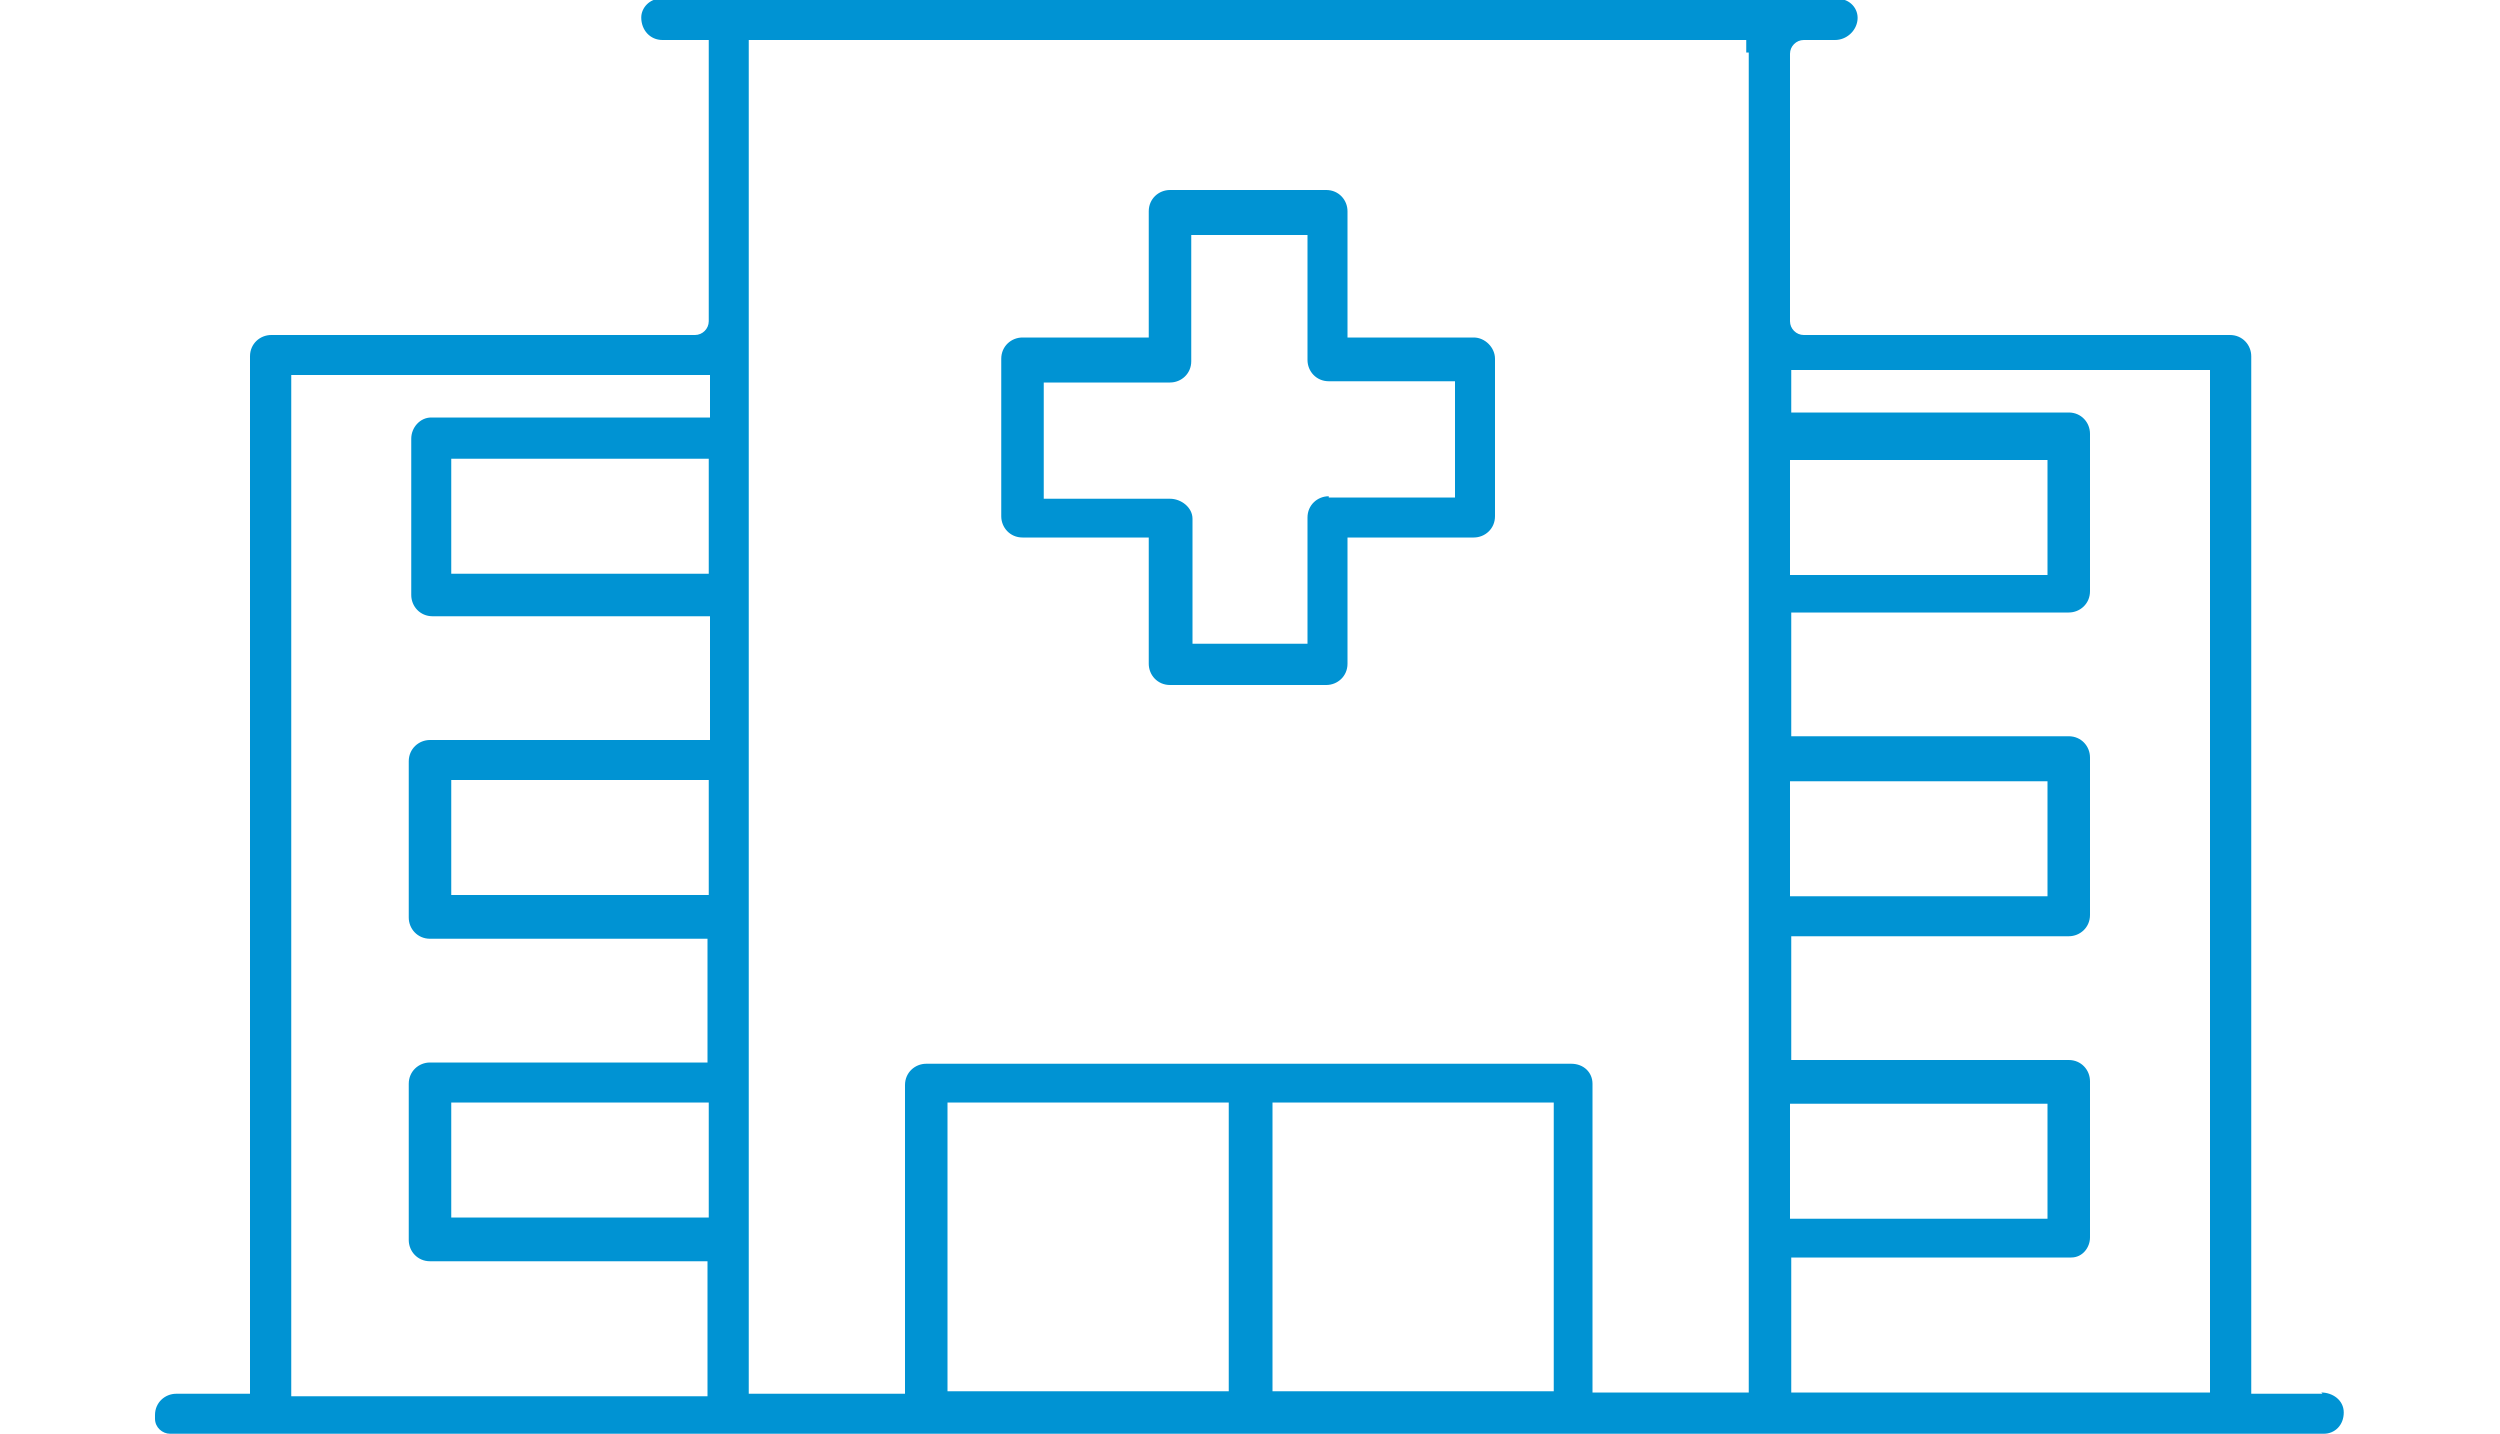
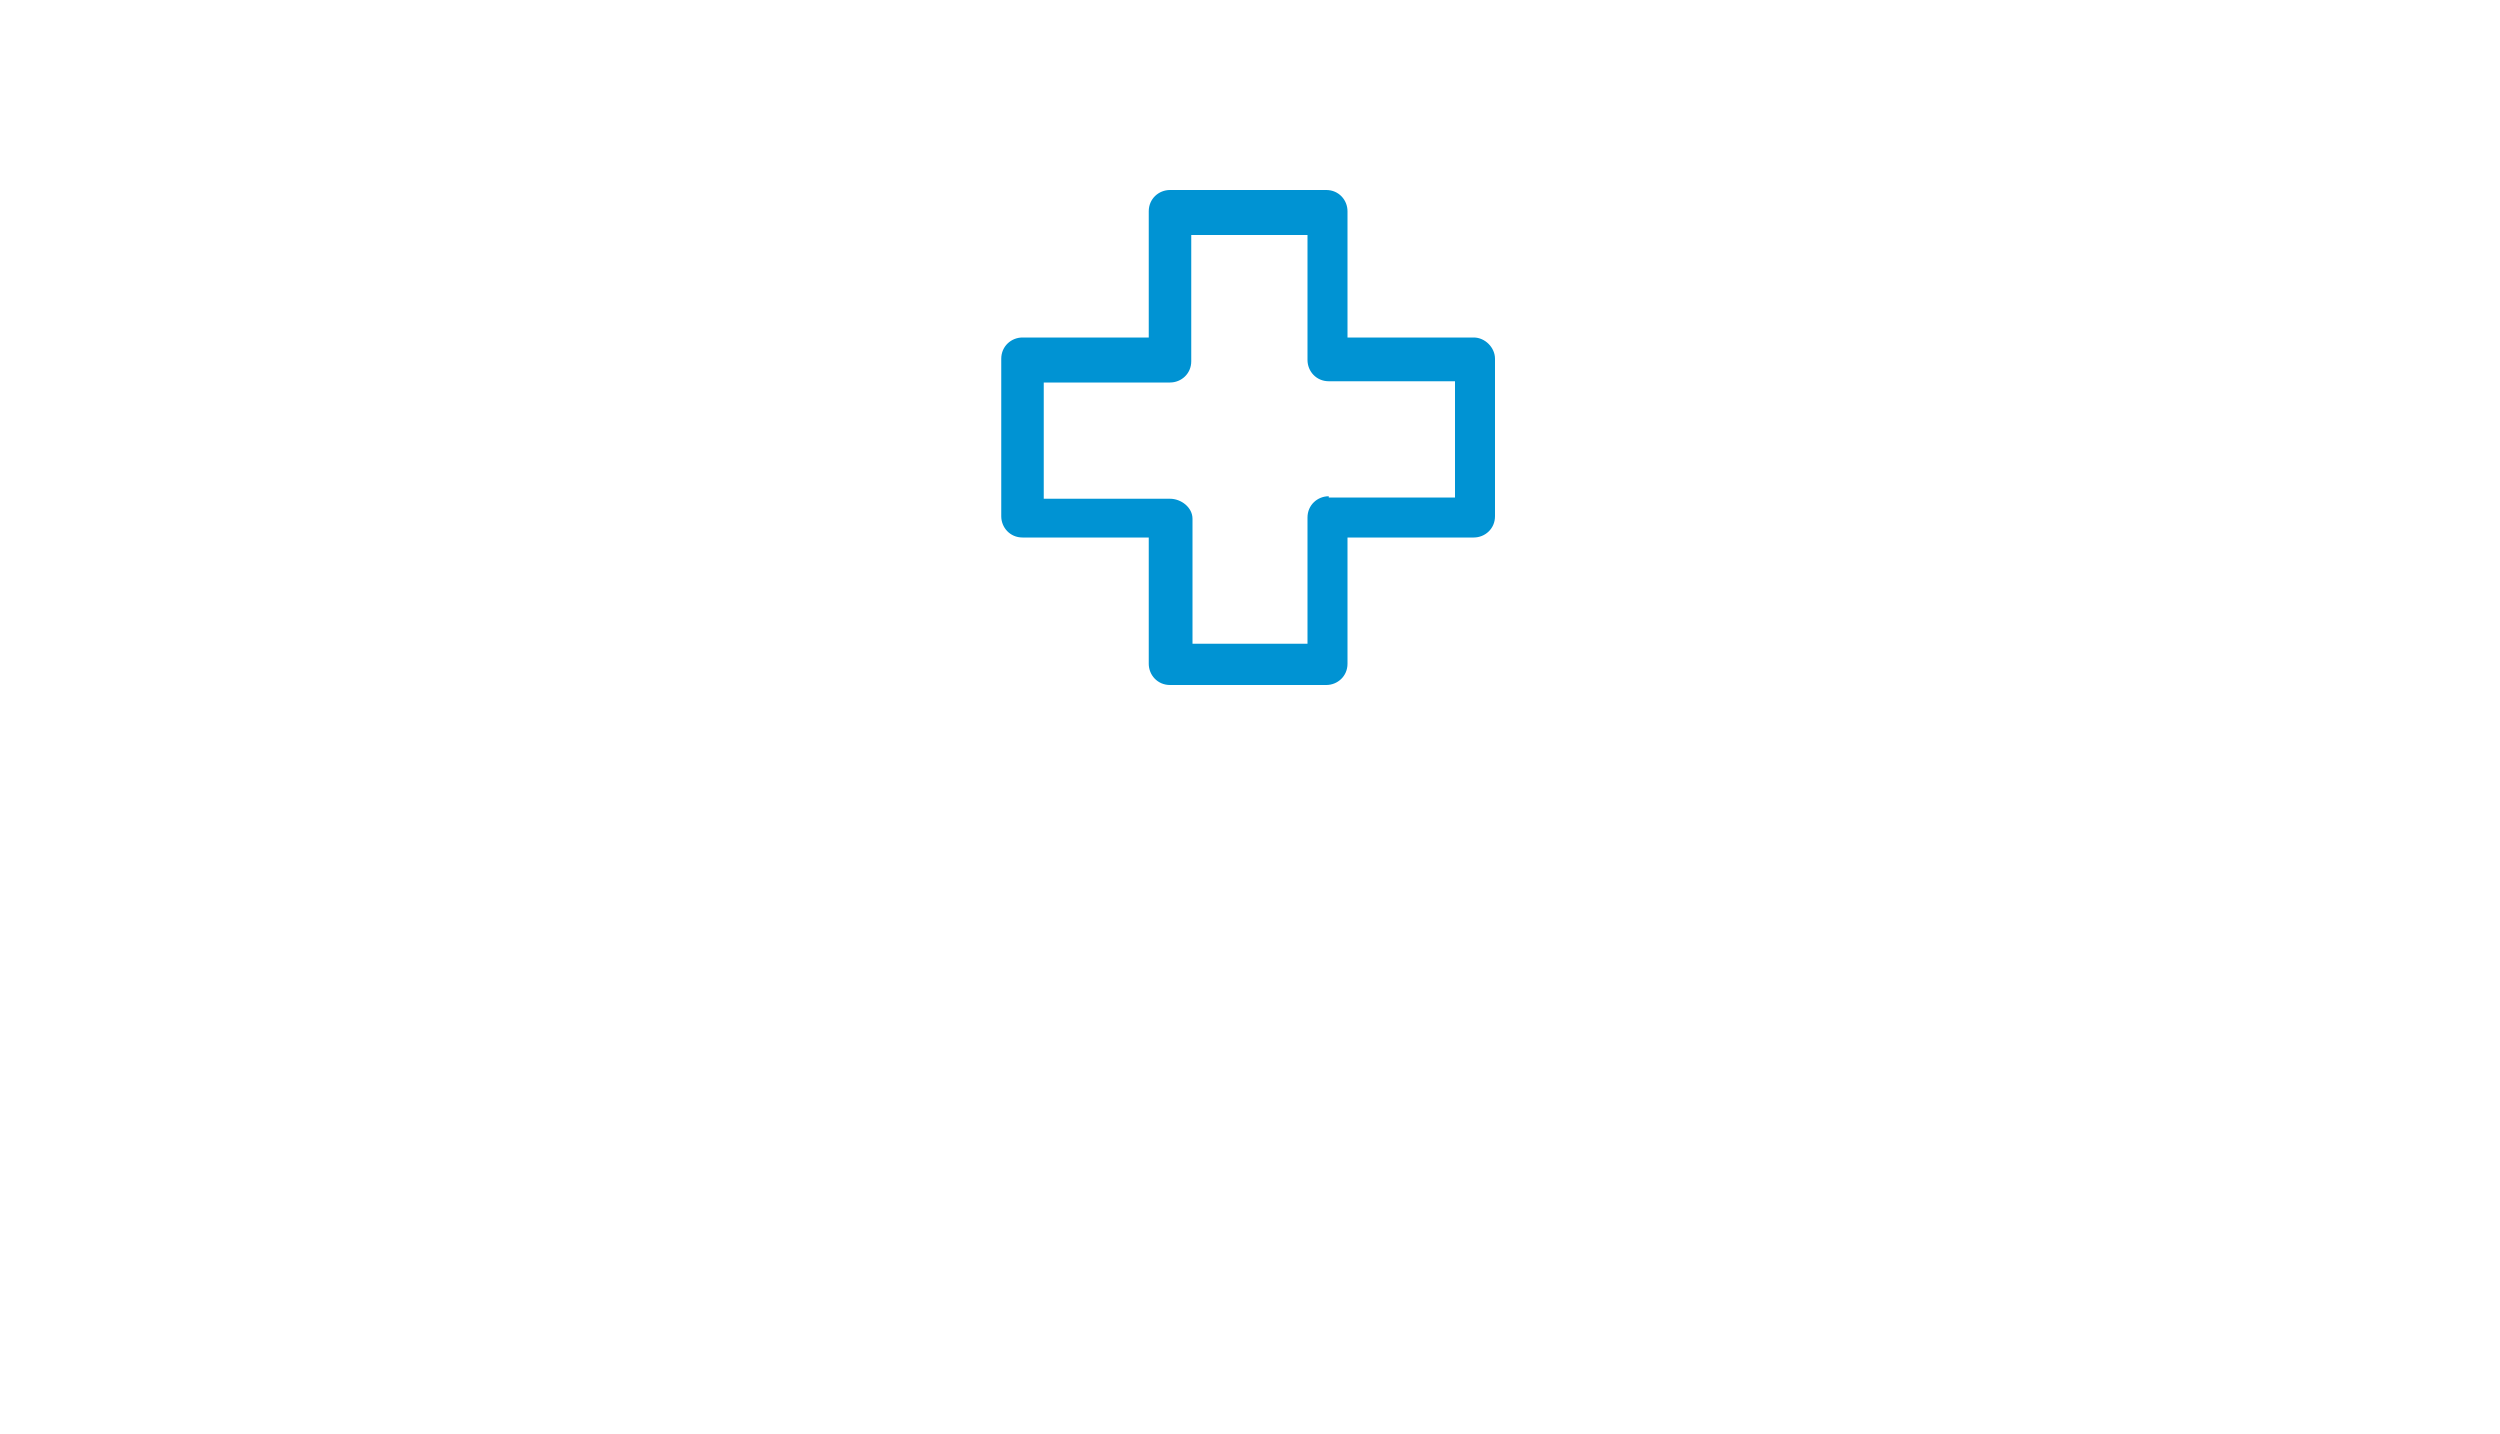
<svg xmlns="http://www.w3.org/2000/svg" version="1.1" viewBox="0 0 200 114.7">
  <defs>
    <style>
      .cls-1 {
        fill: #0093d3;
      }
    </style>
  </defs>
  <g>
    <g id="Ebene_1">
      <g>
        <path class="cls-1" d="M107.8,44v-1h10.1c.9,0,1.7-.7,1.7-1.7v-12.6c0-.9-.8-1.7-1.7-1.7h-10.1v-10.1c0-.9-.7-1.7-1.7-1.7h-12.5c-.9,0-1.7.7-1.7,1.7v10.1h-10.1c-.9,0-1.7.7-1.7,1.7v12.6c0,.9.7,1.7,1.7,1.7h10.1v10.1c0,.9.7,1.7,1.7,1.7h12.5c.9,0,1.7-.7,1.7-1.7v-9.1ZM106.3,39.7c-.9,0-1.7.7-1.7,1.7v10.1h-9.2v-10c0-.9-.9-1.6-1.8-1.6h-10.1v-9.3h10.1c.9,0,1.7-.7,1.7-1.7v-10.1h9.3v10c0,.9.7,1.7,1.7,1.7h10.1v9.3h-10.1Z" />
-         <path class="cls-1" d="M185.8,111.5h-5.7s0-83,0-83c0-.9-.7-1.7-1.7-1.7h-34.1c-.6,0-1.1-.5-1.1-1.1V4.3c0-.6.5-1.1,1.1-1.1h2.5c.9,0,1.7-.7,1.8-1.6s-.6-1.7-1.6-1.7H52.8c-.8,0-1.5.7-1.5,1.5h0c0,1,.7,1.8,1.7,1.8h3.7v22.5c0,.6-.5,1.1-1.1,1.1H21.7c-.9,0-1.7.7-1.7,1.7v83h-5.9c-.9,0-1.7.7-1.7,1.7v.3c0,.7.6,1.2,1.2,1.2h172.3c.9,0,1.6-.7,1.6-1.7s-.9-1.6-1.8-1.6ZM143.2,44.9v-8.1h20.6v9.2h-20.6v-1ZM143.2,70.6v-8.1h20.6v9.2h-20.6v-1ZM55.8,97.4h-19.7v-9.2h20.6v9.2M55.8,71.6h-19.7v-9.2h20.6v9.2M56.8,31v2.4h-22.3c-.9,0-1.6.8-1.6,1.7v12.5c0,.9.7,1.7,1.7,1.7h22.2v9.9h-22.4c-.9,0-1.7.7-1.7,1.7v12.5c0,.9.7,1.7,1.7,1.7h22.2v9.9h-22.2c-.9,0-1.7.7-1.7,1.7v12.5c0,.9.7,1.7,1.7,1.7h22.2v10.8H23.3V30h33.5v1ZM55.8,45.9h-19.7v-9.2h20.6v9.2M98.3,89.3v22h-22.5v-23.1h22.5v1ZM124.3,89.3v22h-22.5v-23.1h22.5v1ZM139.9,4.2v107.2h-12.5v-24.7c0-.9-.7-1.6-1.7-1.6h-51.6c-.9,0-1.7.7-1.7,1.7v24.7h-12.5V3.2h79.8v1ZM143.2,96.4v-8.1h20.6v9.2h-20.6v-1ZM176.8,31v80.4h-33.5v-10.8h22.3s0,0,.1,0c.9,0,1.5-.8,1.5-1.6v-12.5c0-.9-.7-1.7-1.7-1.7h-22.2v-9.9h22.2c.9,0,1.7-.7,1.7-1.7v-12.6c0-.9-.7-1.7-1.7-1.7h-22.2v-9.9h22.2c.9,0,1.7-.7,1.7-1.7v-12.6c0-.9-.7-1.7-1.7-1.7h-22.2v-3.4h33.5v1Z" />
      </g>
    </g>
  </g>
</svg>